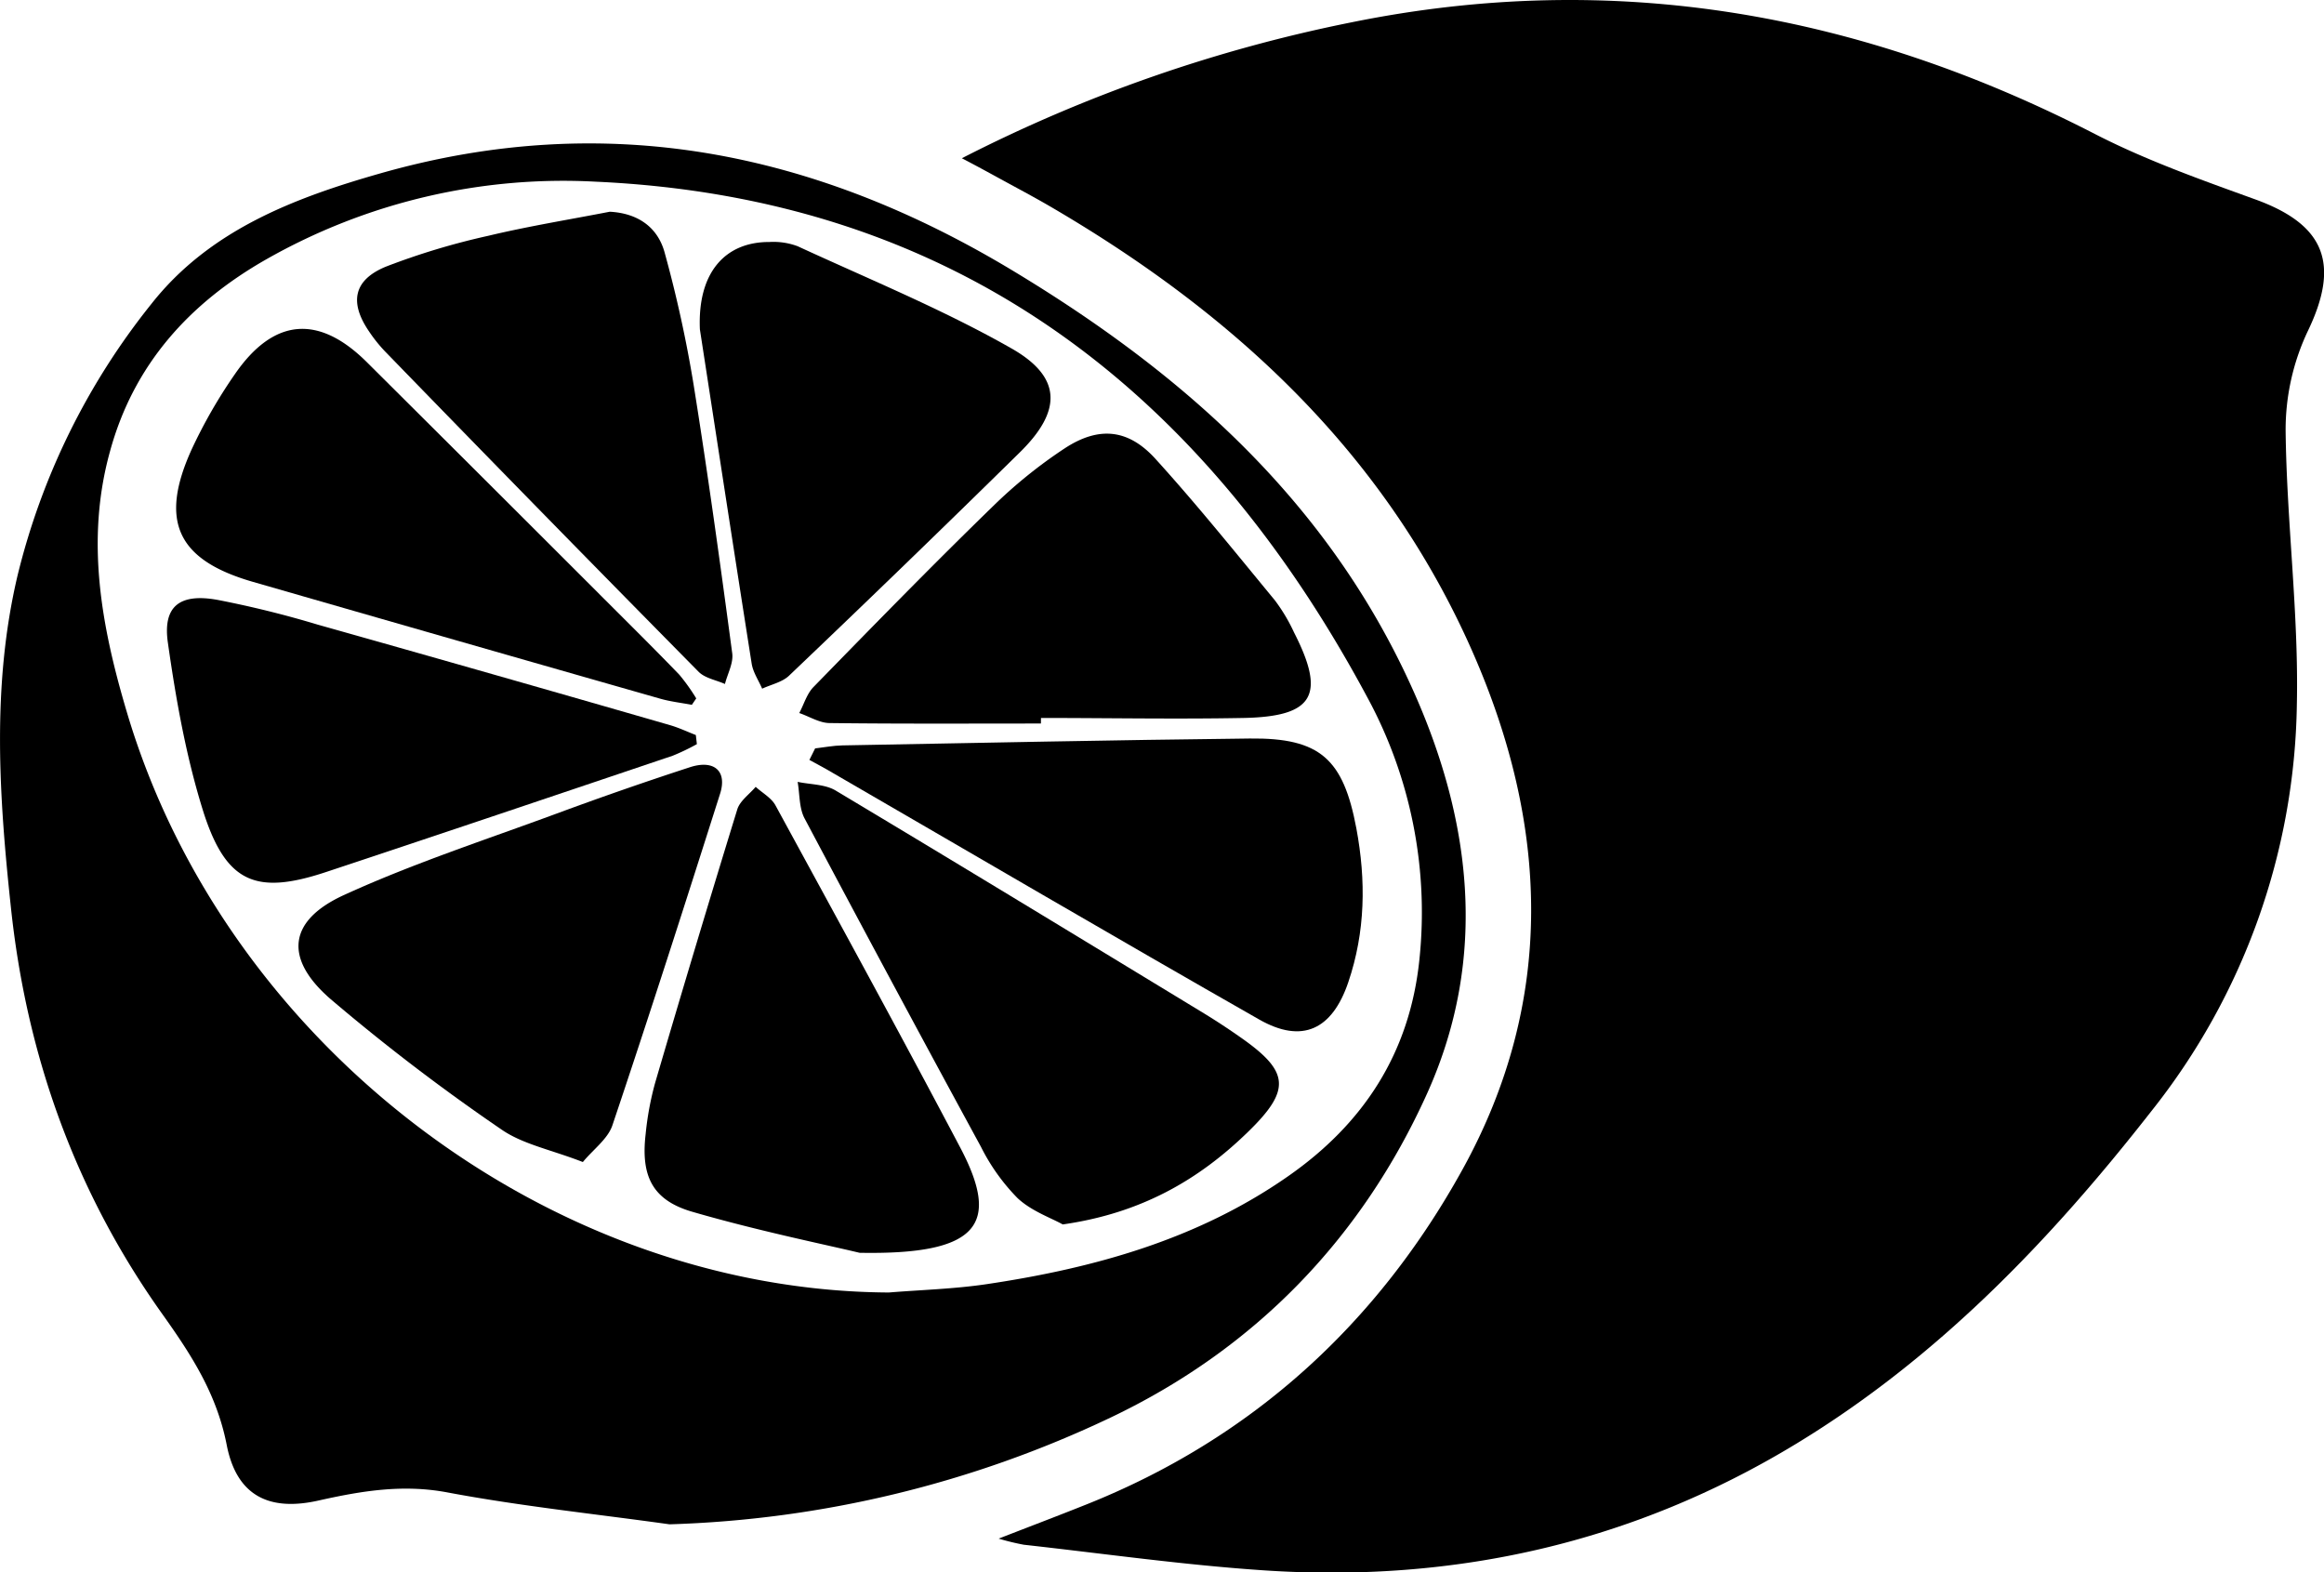
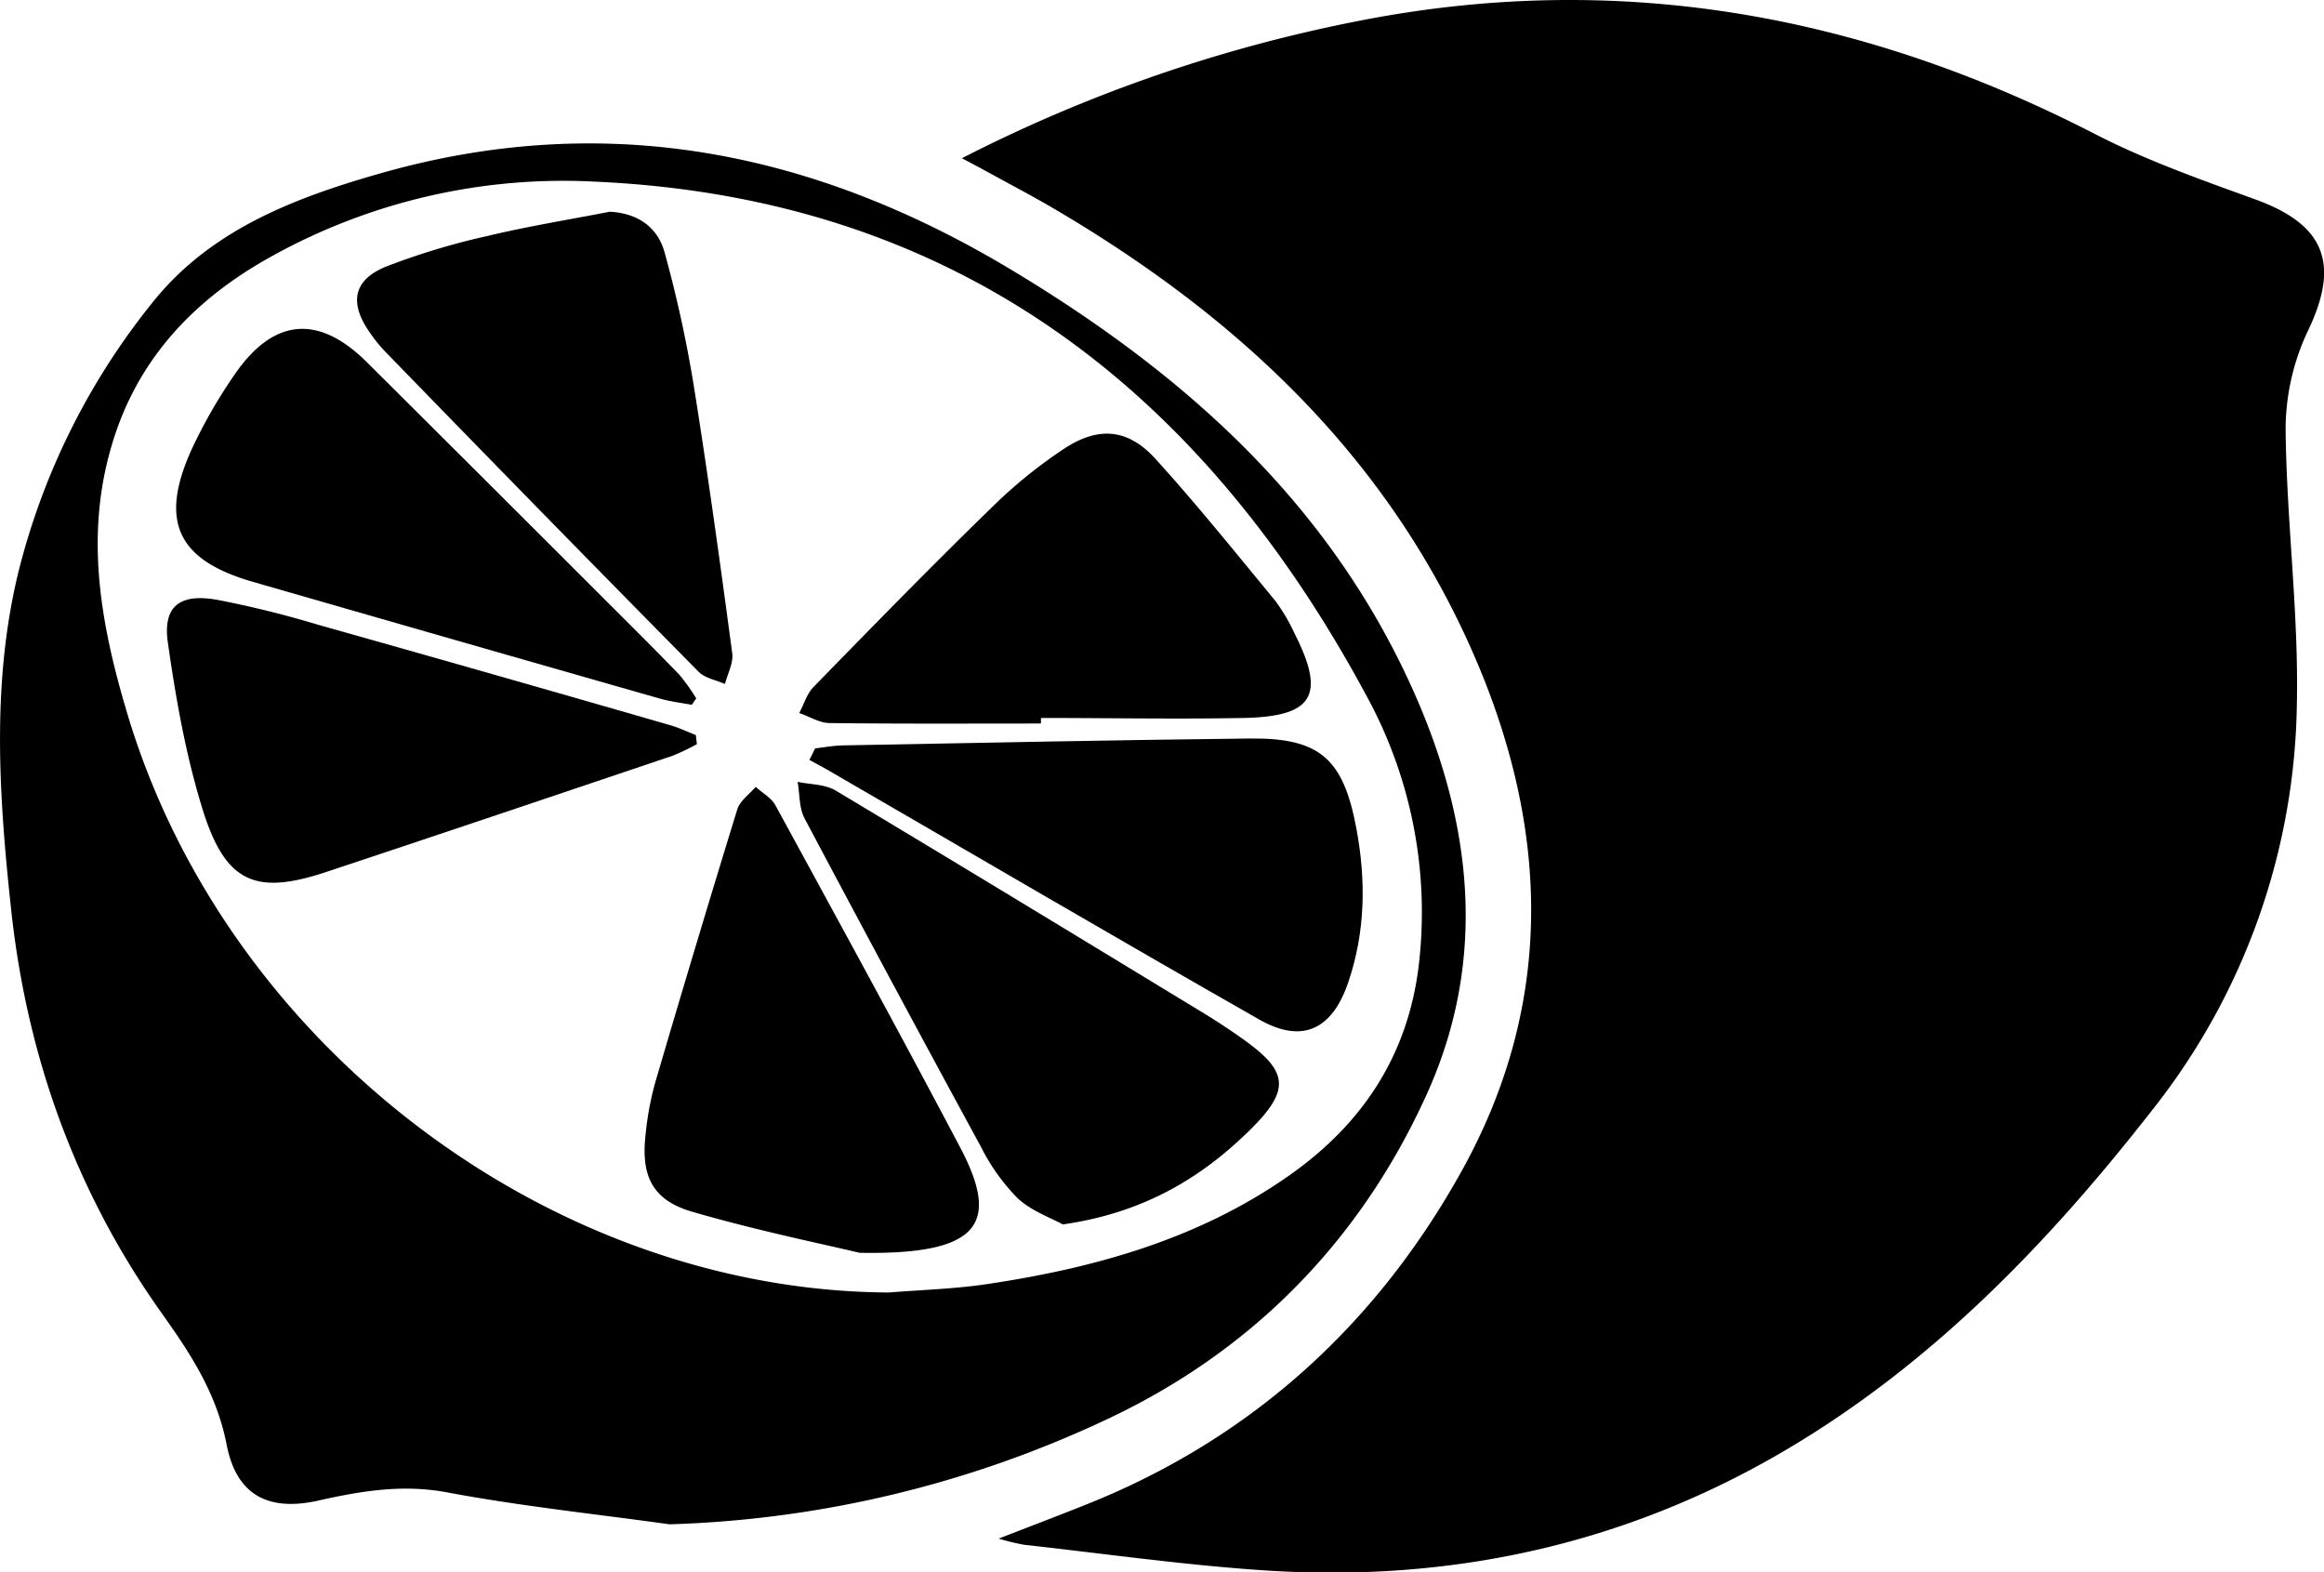
<svg xmlns="http://www.w3.org/2000/svg" id="Layer_1" data-name="Layer 1" viewBox="0 0 401.52 271.66">
  <title>food (24)</title>
  <path d="M166.18,27.34A259.31,259.31,0,0,1,233.74,3.81C278.89-5.31,321.35,2.26,362,23.18c8.82,4.53,18.29,7.88,27.65,11.27,12.15,4.4,14.63,11.22,9.06,22.78a39.83,39.83,0,0,0-3.82,17.14c.17,15.79,2.28,31.59,1.94,47.36A115.52,115.52,0,0,1,371.67,192c-17.44,22.31-36.86,42.56-61.3,57.41-28.24,17.16-59,24.05-91.76,21.91-13.94-.92-27.81-2.9-41.71-4.44a41.67,41.67,0,0,1-4.36-1.06c5.71-2.22,10.4-4,15.08-5.87,28.73-11.44,50.38-31.28,65.11-58,16.06-29.15,14.88-59.4,1.63-89.45-15.07-34.17-41-58.15-72.61-76.65-2.44-1.43-4.93-2.77-7.42-4.12S169.37,29,166.18,27.34Z" />
  <path d="M115.68,263.35c-12.8-1.79-25.69-3.13-38.38-5.51-7.68-1.45-14.83-.26-22.13,1.37-8.69,2-14.29-.8-16-9.57s-6.06-15.49-11-22.44c-15.08-21.1-23.59-44.73-26.3-70.56C-.17,137.53-1.44,118.5,3,99.57A120.56,120.56,0,0,1,26.15,52.51c10-12.7,24.56-18.29,39.61-22.57,39-11.1,75.11-3.77,109.35,16.9C204.36,64.49,229,86.33,243.57,118c10.71,23.24,13.64,47.29,3,70.9-11.26,24.95-29.62,44.06-54.68,56A190.71,190.71,0,0,1,115.68,263.35Zm37.89-40.05c5.63-.46,11.3-.61,16.88-1.44,18.54-2.76,36.38-7.7,52-18.58,13.1-9.1,21.11-21.32,22.78-37.49a77.92,77.92,0,0,0-9-45.32c-28.51-53.18-71.14-86.26-133.29-89.08a103.84,103.84,0,0,0-57,13.45C32.69,52.4,23.09,63,19,78c-4.26,15.35-1.48,30.28,2.94,45.11C39,180.51,95,223,153.57,223.3Z" />
-   <path d="M100.7,200.76c-5.56-2.16-10.4-3.07-14.09-5.64A348.78,348.78,0,0,1,57,172.51c-8-7-7.14-13.51,2.43-17.88,11.89-5.44,24.41-9.52,36.71-14.06q11.44-4.23,23-8c4.2-1.39,6.53.6,5.27,4.56-6.08,19.14-12.21,38.27-18.61,57.3C105,196.79,102.46,198.61,100.7,200.76Z" />
-   <path d="M120.92,56.9c-.43-9.94,4.47-15.12,12-15.09a11.9,11.9,0,0,1,4.89.73c12.33,5.69,25,10.88,36.74,17.54,8.95,5,9,10.87,1.62,18.1q-19.77,19.44-39.84,38.55c-1.18,1.13-3.08,1.52-4.65,2.25-.62-1.43-1.57-2.82-1.81-4.32C126.71,94.62,123.65,74.57,120.92,56.9Z" />
  <path d="M140.83,129.3c1.57-.18,3.13-.49,4.7-.52,23.47-.43,46.94-.93,70.41-1.19,12.16-.14,16.15,3.55,18.4,15.53,1.68,9,1.57,17.85-1.4,26.59-2.78,8.18-7.95,10.66-15.38,6.43-25-14.24-49.82-28.79-74.72-43.21-1-.57-2-1.09-3-1.64Z" />
  <path d="M183.61,211.54c-2-1.12-5.4-2.3-7.79-4.53a34.84,34.84,0,0,1-6.34-8.88Q154.09,169.84,139,141.38c-.95-1.8-.82-4.18-1.19-6.3,2.2.47,4.74.4,6.57,1.5,21.28,12.73,42.46,25.63,63.66,38.51,2.13,1.3,4.22,2.68,6.26,4.11,8.47,5.91,8.83,9.07,1.28,16.39C207.06,203.88,197.1,209.62,183.61,211.54Z" />
  <path d="M179.84,125c-12.16,0-24.32.07-36.48-.08-1.76,0-3.51-1.13-5.27-1.73.81-1.52,1.31-3.33,2.47-4.51,10.24-10.49,20.48-21,31-31.22a82.75,82.75,0,0,1,12.39-10c5.91-3.87,11-3.36,15.71,1.85,7.15,7.88,13.82,16.18,20.59,24.39a30.17,30.17,0,0,1,3.32,5.56c5.53,10.82,3.42,14.54-8.72,14.78-11.65.22-23.31,0-35,0Z" />
  <path d="M105.35,36.58c4.91.26,8.31,2.72,9.49,7.09a216.65,216.65,0,0,1,5,22.82c2.47,15.42,4.6,30.9,6.67,46.39.22,1.68-.81,3.52-1.26,5.29-1.55-.69-3.47-1-4.57-2.13Q93.48,88.49,66.54,60.73a25.42,25.42,0,0,1-2.8-3.5c-3.41-5-2.67-8.89,3-11.19a122.77,122.77,0,0,1,17.61-5.3C91.29,39.08,98.35,37.94,105.35,36.58Z" />
  <path d="M148.51,216.44c-6-1.44-17.53-3.79-28.81-7.06-7-2-9-6.2-8.15-13.46a52.21,52.21,0,0,1,1.63-8.81q6.94-23.69,14.2-47.27c.46-1.49,2.09-2.61,3.18-3.9,1.16,1.06,2.71,1.9,3.42,3.2,10.74,19.71,21.52,39.4,32,59.27C172.82,211.48,169.2,216.82,148.51,216.44Z" />
  <path d="M120.4,128.56a37.75,37.75,0,0,1-4.17,2c-20,6.74-40,13.5-60,20.13-11.9,3.93-17.08,1.88-21-10.14C32.2,131,30.42,121,29,111c-.89-6.27,2.06-8.51,8.48-7.38a175.06,175.06,0,0,1,17.39,4.29q30.45,8.58,60.85,17.36c1.54.44,3,1.14,4.5,1.72Z" />
  <path d="M119.53,121.77c-1.85-.35-3.74-.56-5.53-1.08Q78.78,110.64,43.61,100.5C30.58,96.72,27.47,90,33.15,77.56a87.34,87.34,0,0,1,7.44-12.93c6.69-9.7,14.46-10.34,22.78-2.07q20.52,20.41,41,40.9c4.35,4.35,8.73,8.68,13,13.11a33.57,33.57,0,0,1,2.92,4.09Z" />
</svg>